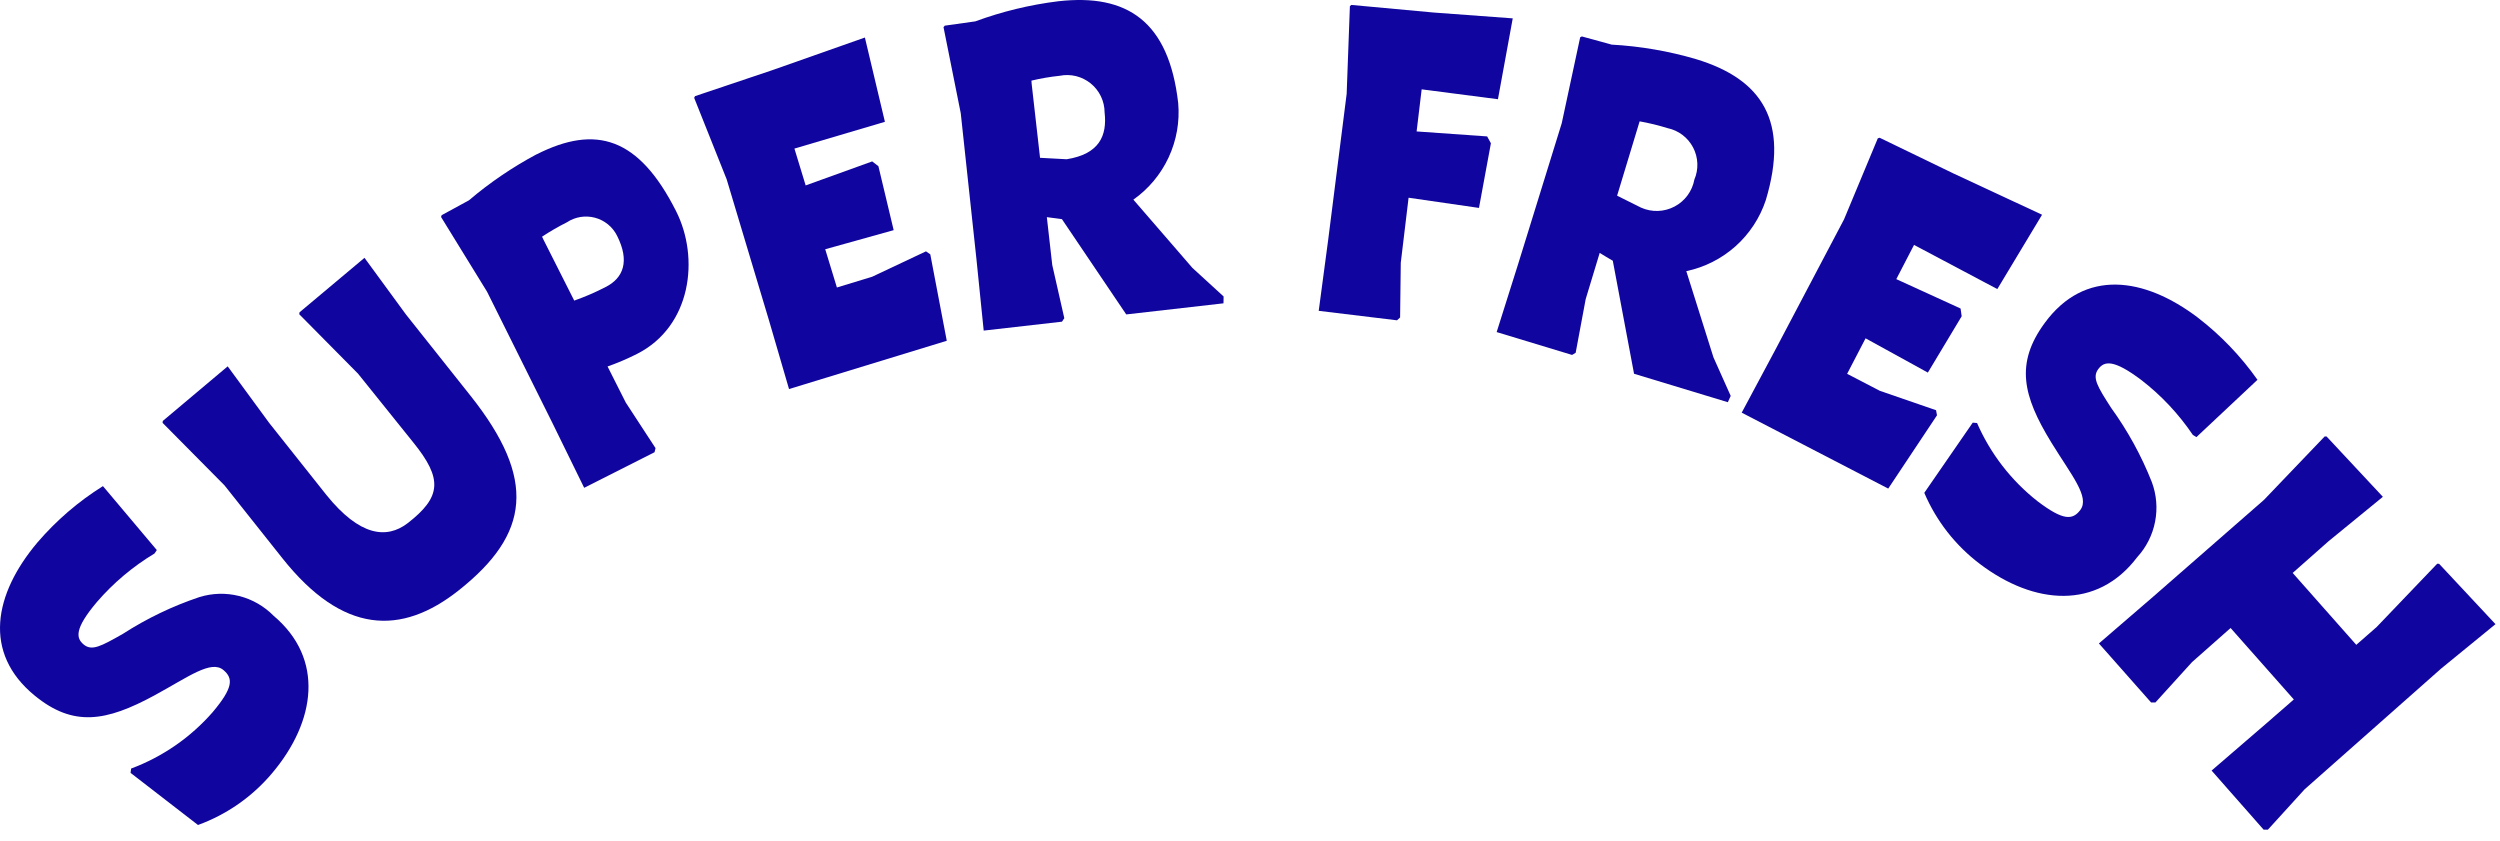
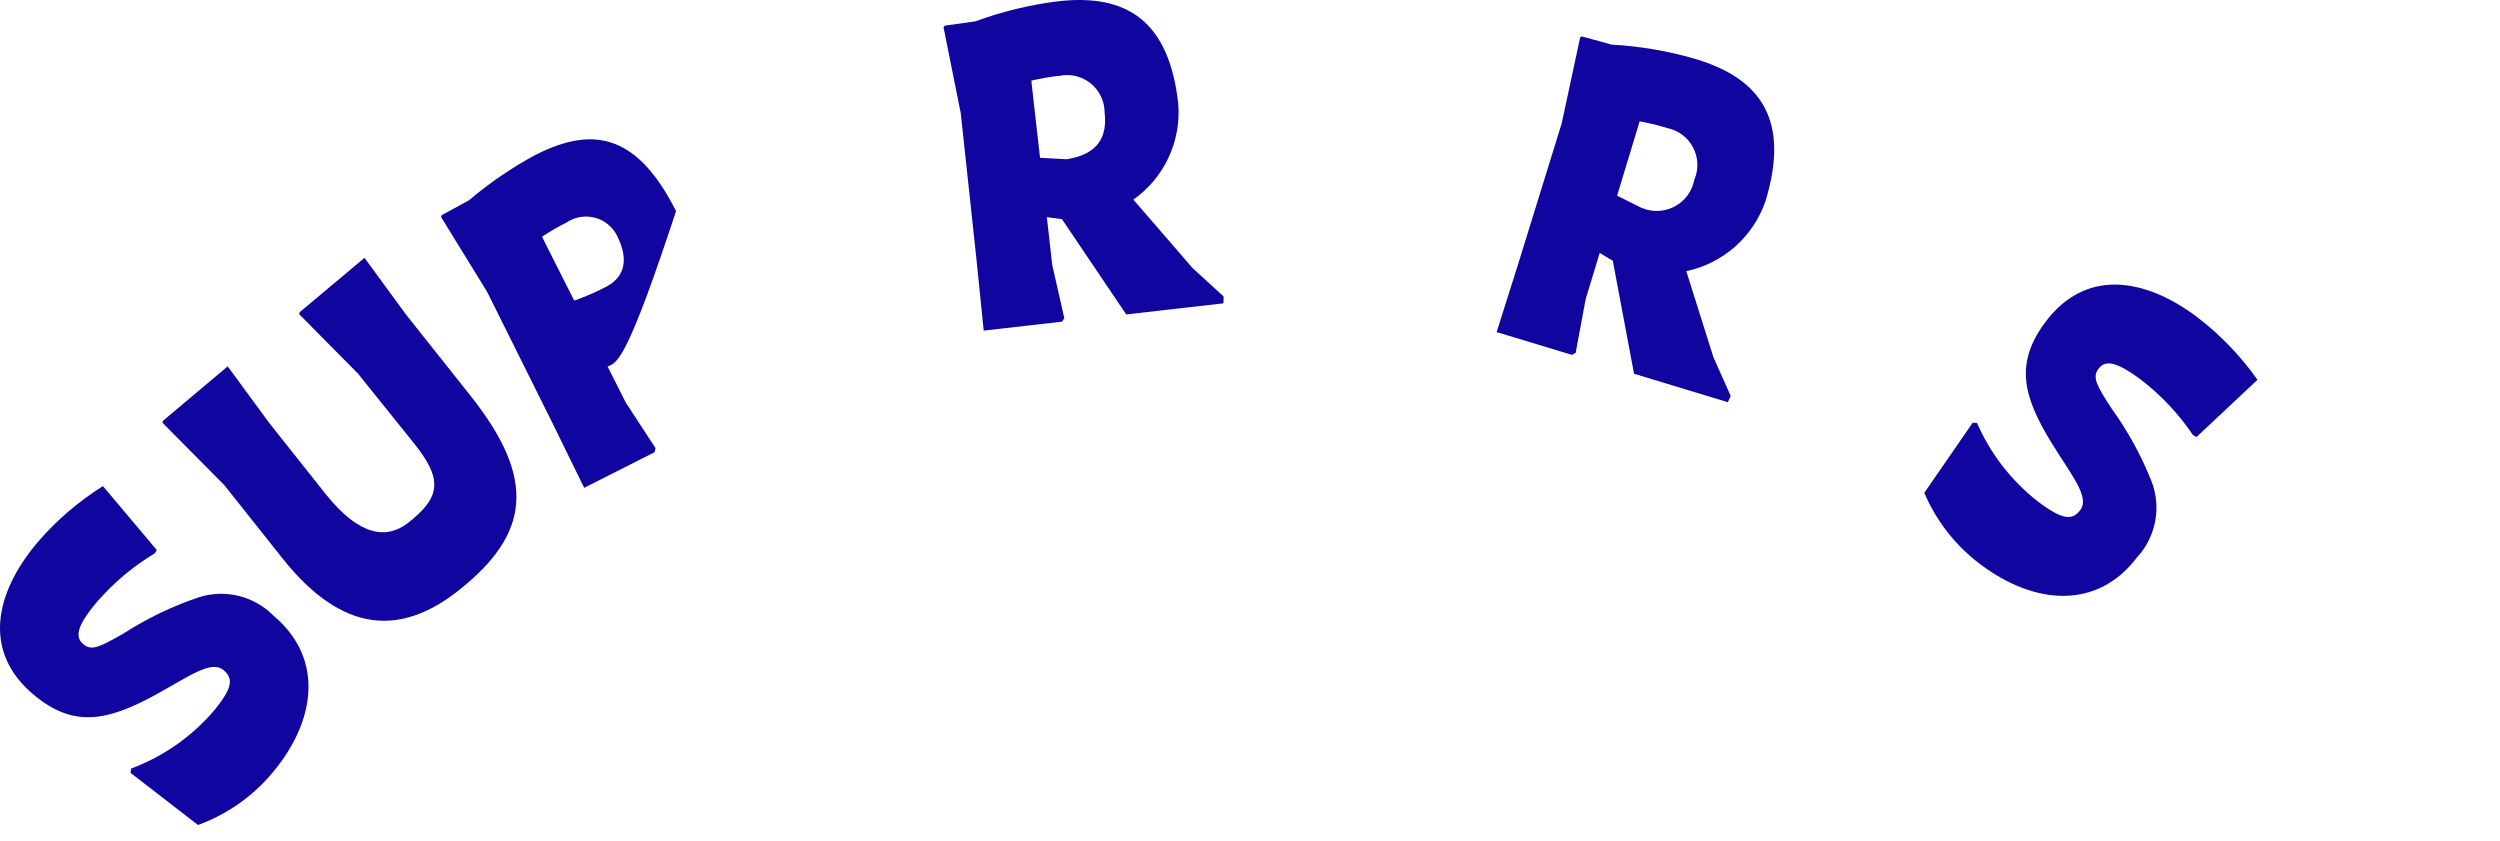
<svg xmlns="http://www.w3.org/2000/svg" width="113" height="38" viewBox="0 0 113 38" fill="none">
  <path d="M12.302 34.945C11.409 36.007 10.253 36.816 8.95 37.29L5.901 34.933L5.928 34.738C7.349 34.208 8.616 33.331 9.613 32.189C10.541 31.087 10.548 30.663 10.1 30.287C9.542 29.814 8.512 30.599 6.988 31.428C4.796 32.617 3.315 32.872 1.566 31.439C-0.791 29.508 -0.271 26.846 1.694 24.517C2.546 23.524 3.544 22.666 4.653 21.972L7.088 24.863L6.984 25.018C6.005 25.606 5.125 26.347 4.379 27.212C3.359 28.421 3.433 28.844 3.784 29.133C4.151 29.436 4.563 29.215 5.563 28.645C6.638 27.953 7.795 27.397 9.008 26.99C9.592 26.808 10.214 26.79 10.807 26.939C11.4 27.088 11.94 27.398 12.368 27.834C14.669 29.775 14.28 32.601 12.302 34.945Z" fill="#10069F" />
  <path d="M16.475 11.654L18.351 14.217L21.273 17.895C24.269 21.669 23.941 24.139 20.747 26.674C18.133 28.75 15.488 28.665 12.761 25.229L10.146 21.937L7.348 19.112L7.359 19.026L10.292 16.559L12.171 19.121L14.758 22.378C16.259 24.236 17.475 24.375 18.424 23.65C19.953 22.463 20.016 21.648 18.681 19.999L16.184 16.891L13.527 14.205L13.538 14.117L16.475 11.654Z" fill="#10069F" />
-   <path d="M24.253 6.978C26.937 5.62 28.873 6.206 30.558 9.542C31.63 11.66 31.254 14.752 28.791 15.998C28.36 16.215 27.917 16.405 27.462 16.565L28.284 18.194L29.63 20.256L29.585 20.441L26.405 22.049L24.982 19.145L22.017 13.189L19.936 9.808L19.963 9.726L21.195 9.055C22.138 8.254 23.163 7.557 24.254 6.974L24.253 6.978ZM27.892 10.657C27.793 10.458 27.653 10.282 27.481 10.142C27.309 10.001 27.109 9.899 26.894 9.841C26.68 9.784 26.455 9.773 26.236 9.808C26.017 9.844 25.807 9.926 25.622 10.049C25.236 10.243 24.862 10.459 24.501 10.698L24.567 10.837L25.955 13.587C26.443 13.415 26.918 13.21 27.377 12.972C28.185 12.562 28.468 11.798 27.892 10.657Z" fill="#10069F" />
-   <path d="M41.854 11.361L42.049 11.496L42.794 15.403L35.664 17.585L34.758 14.48L32.846 8.107L31.376 4.422L31.417 4.345L34.938 3.161L39.093 1.696L39.998 5.506L35.908 6.716L36.416 8.381L39.423 7.296L39.704 7.512L40.394 10.403L37.3 11.266L37.828 12.995L39.423 12.508L41.854 11.361Z" fill="#10069F" />
+   <path d="M24.253 6.978C26.937 5.62 28.873 6.206 30.558 9.542C28.36 16.215 27.917 16.405 27.462 16.565L28.284 18.194L29.63 20.256L29.585 20.441L26.405 22.049L24.982 19.145L22.017 13.189L19.936 9.808L19.963 9.726L21.195 9.055C22.138 8.254 23.163 7.557 24.254 6.974L24.253 6.978ZM27.892 10.657C27.793 10.458 27.653 10.282 27.481 10.142C27.309 10.001 27.109 9.899 26.894 9.841C26.68 9.784 26.455 9.773 26.236 9.808C26.017 9.844 25.807 9.926 25.622 10.049C25.236 10.243 24.862 10.459 24.501 10.698L24.567 10.837L25.955 13.587C26.443 13.415 26.918 13.21 27.377 12.972C28.185 12.562 28.468 11.798 27.892 10.657Z" fill="#10069F" />
  <path d="M55.307 13.4L55.302 13.71L50.906 14.212L47.999 9.905C47.789 9.88 47.555 9.848 47.317 9.815L47.562 11.979L48.107 14.382L48.001 14.54L44.463 14.943L44.137 11.729L43.426 5.118L42.647 1.229L42.703 1.16L44.083 0.966C45.297 0.52 46.558 0.214 47.842 0.056C50.949 -0.293 52.832 0.959 53.255 4.661C53.328 5.502 53.179 6.347 52.823 7.113C52.468 7.878 51.918 8.537 51.228 9.024L53.897 12.109L55.307 13.4ZM46.621 3.647L46.632 3.8L47.01 7.133L48.215 7.198C49.688 6.962 50.048 6.136 49.928 5.082C49.927 4.831 49.87 4.583 49.762 4.357C49.654 4.131 49.497 3.931 49.303 3.773C49.108 3.615 48.881 3.501 48.638 3.441C48.394 3.381 48.14 3.376 47.895 3.426C47.466 3.471 47.04 3.544 46.621 3.644" fill="#10069F" />
-   <path d="M64.259 4.038L64.031 5.941L67.219 6.166L67.389 6.476L66.85 9.398L63.668 8.937L63.315 11.878L63.285 14.349L63.145 14.478L59.606 14.05L60.033 10.846L60.869 4.243L61.015 0.277L61.083 0.223L64.797 0.566L68.376 0.83L67.707 4.485L64.259 4.038Z" fill="#10069F" />
  <path d="M78.228 17.895L78.099 18.18L73.859 16.894L72.898 11.785C72.714 11.679 72.508 11.558 72.306 11.431L71.673 13.52L71.22 15.946L71.058 16.043L67.649 15.01L68.623 11.925L70.591 5.568L71.424 1.686L71.501 1.647L72.848 2.017C74.139 2.088 75.418 2.308 76.658 2.672C79.655 3.58 80.885 5.485 79.813 9.05C79.547 9.851 79.075 10.569 78.445 11.132C77.814 11.694 77.048 12.082 76.221 12.256L77.448 16.152L78.228 17.895ZM74.111 5.485L74.067 5.631L73.093 8.845L74.174 9.384C74.413 9.491 74.674 9.543 74.936 9.535C75.198 9.526 75.455 9.459 75.687 9.337C75.92 9.215 76.121 9.042 76.277 8.831C76.432 8.619 76.538 8.376 76.585 8.118C76.684 7.887 76.73 7.637 76.72 7.387C76.71 7.136 76.645 6.891 76.529 6.668C76.413 6.446 76.25 6.252 76.05 6.1C75.85 5.949 75.619 5.843 75.374 5.792C74.96 5.663 74.538 5.561 74.111 5.485Z" fill="#10069F" />
-   <path d="M87.51 18.542L87.552 18.772L85.348 22.084L78.725 18.652L80.249 15.802L83.35 9.916L84.877 6.252L84.961 6.227L88.307 7.846L92.301 9.706L90.279 13.066L86.514 11.07L85.713 12.617L88.618 13.945L88.668 14.295L87.139 16.841L84.324 15.292L83.49 16.897L84.971 17.666L87.51 18.542Z" fill="#10069F" />
  <path d="M89.498 25.496C88.39 24.661 87.522 23.551 86.978 22.276L89.168 19.103L89.363 19.121C89.97 20.511 90.912 21.728 92.106 22.663C93.254 23.532 93.68 23.516 94.029 23.053C94.471 22.468 93.633 21.486 92.723 20.006C91.419 17.881 91.086 16.417 92.424 14.595C94.225 12.138 96.911 12.516 99.34 14.354C100.375 15.151 101.285 16.099 102.038 17.167L99.277 19.758L99.118 19.66C98.479 18.714 97.693 17.875 96.789 17.177C95.523 16.224 95.109 16.321 94.841 16.684C94.557 17.067 94.801 17.47 95.425 18.437C96.174 19.473 96.792 20.599 97.262 21.788C97.476 22.36 97.527 22.98 97.41 23.58C97.294 24.18 97.013 24.736 96.6 25.186C94.784 27.583 91.943 27.345 89.498 25.496Z" fill="#10069F" />
-   <path d="M102.51 37.5H102.315L99.964 34.83L102.414 32.719L103.681 31.616L100.823 28.386L99.08 29.927L97.424 31.752H97.229L94.871 29.084L97.321 26.972L102.331 22.595L105.074 19.729H105.161L107.706 22.456L105.25 24.464L103.629 25.897L106.504 29.146L107.419 28.346L110.162 25.48L110.249 25.485L112.796 28.212L110.339 30.22L104.168 35.678L102.51 37.5Z" fill="#10069F" />
</svg>